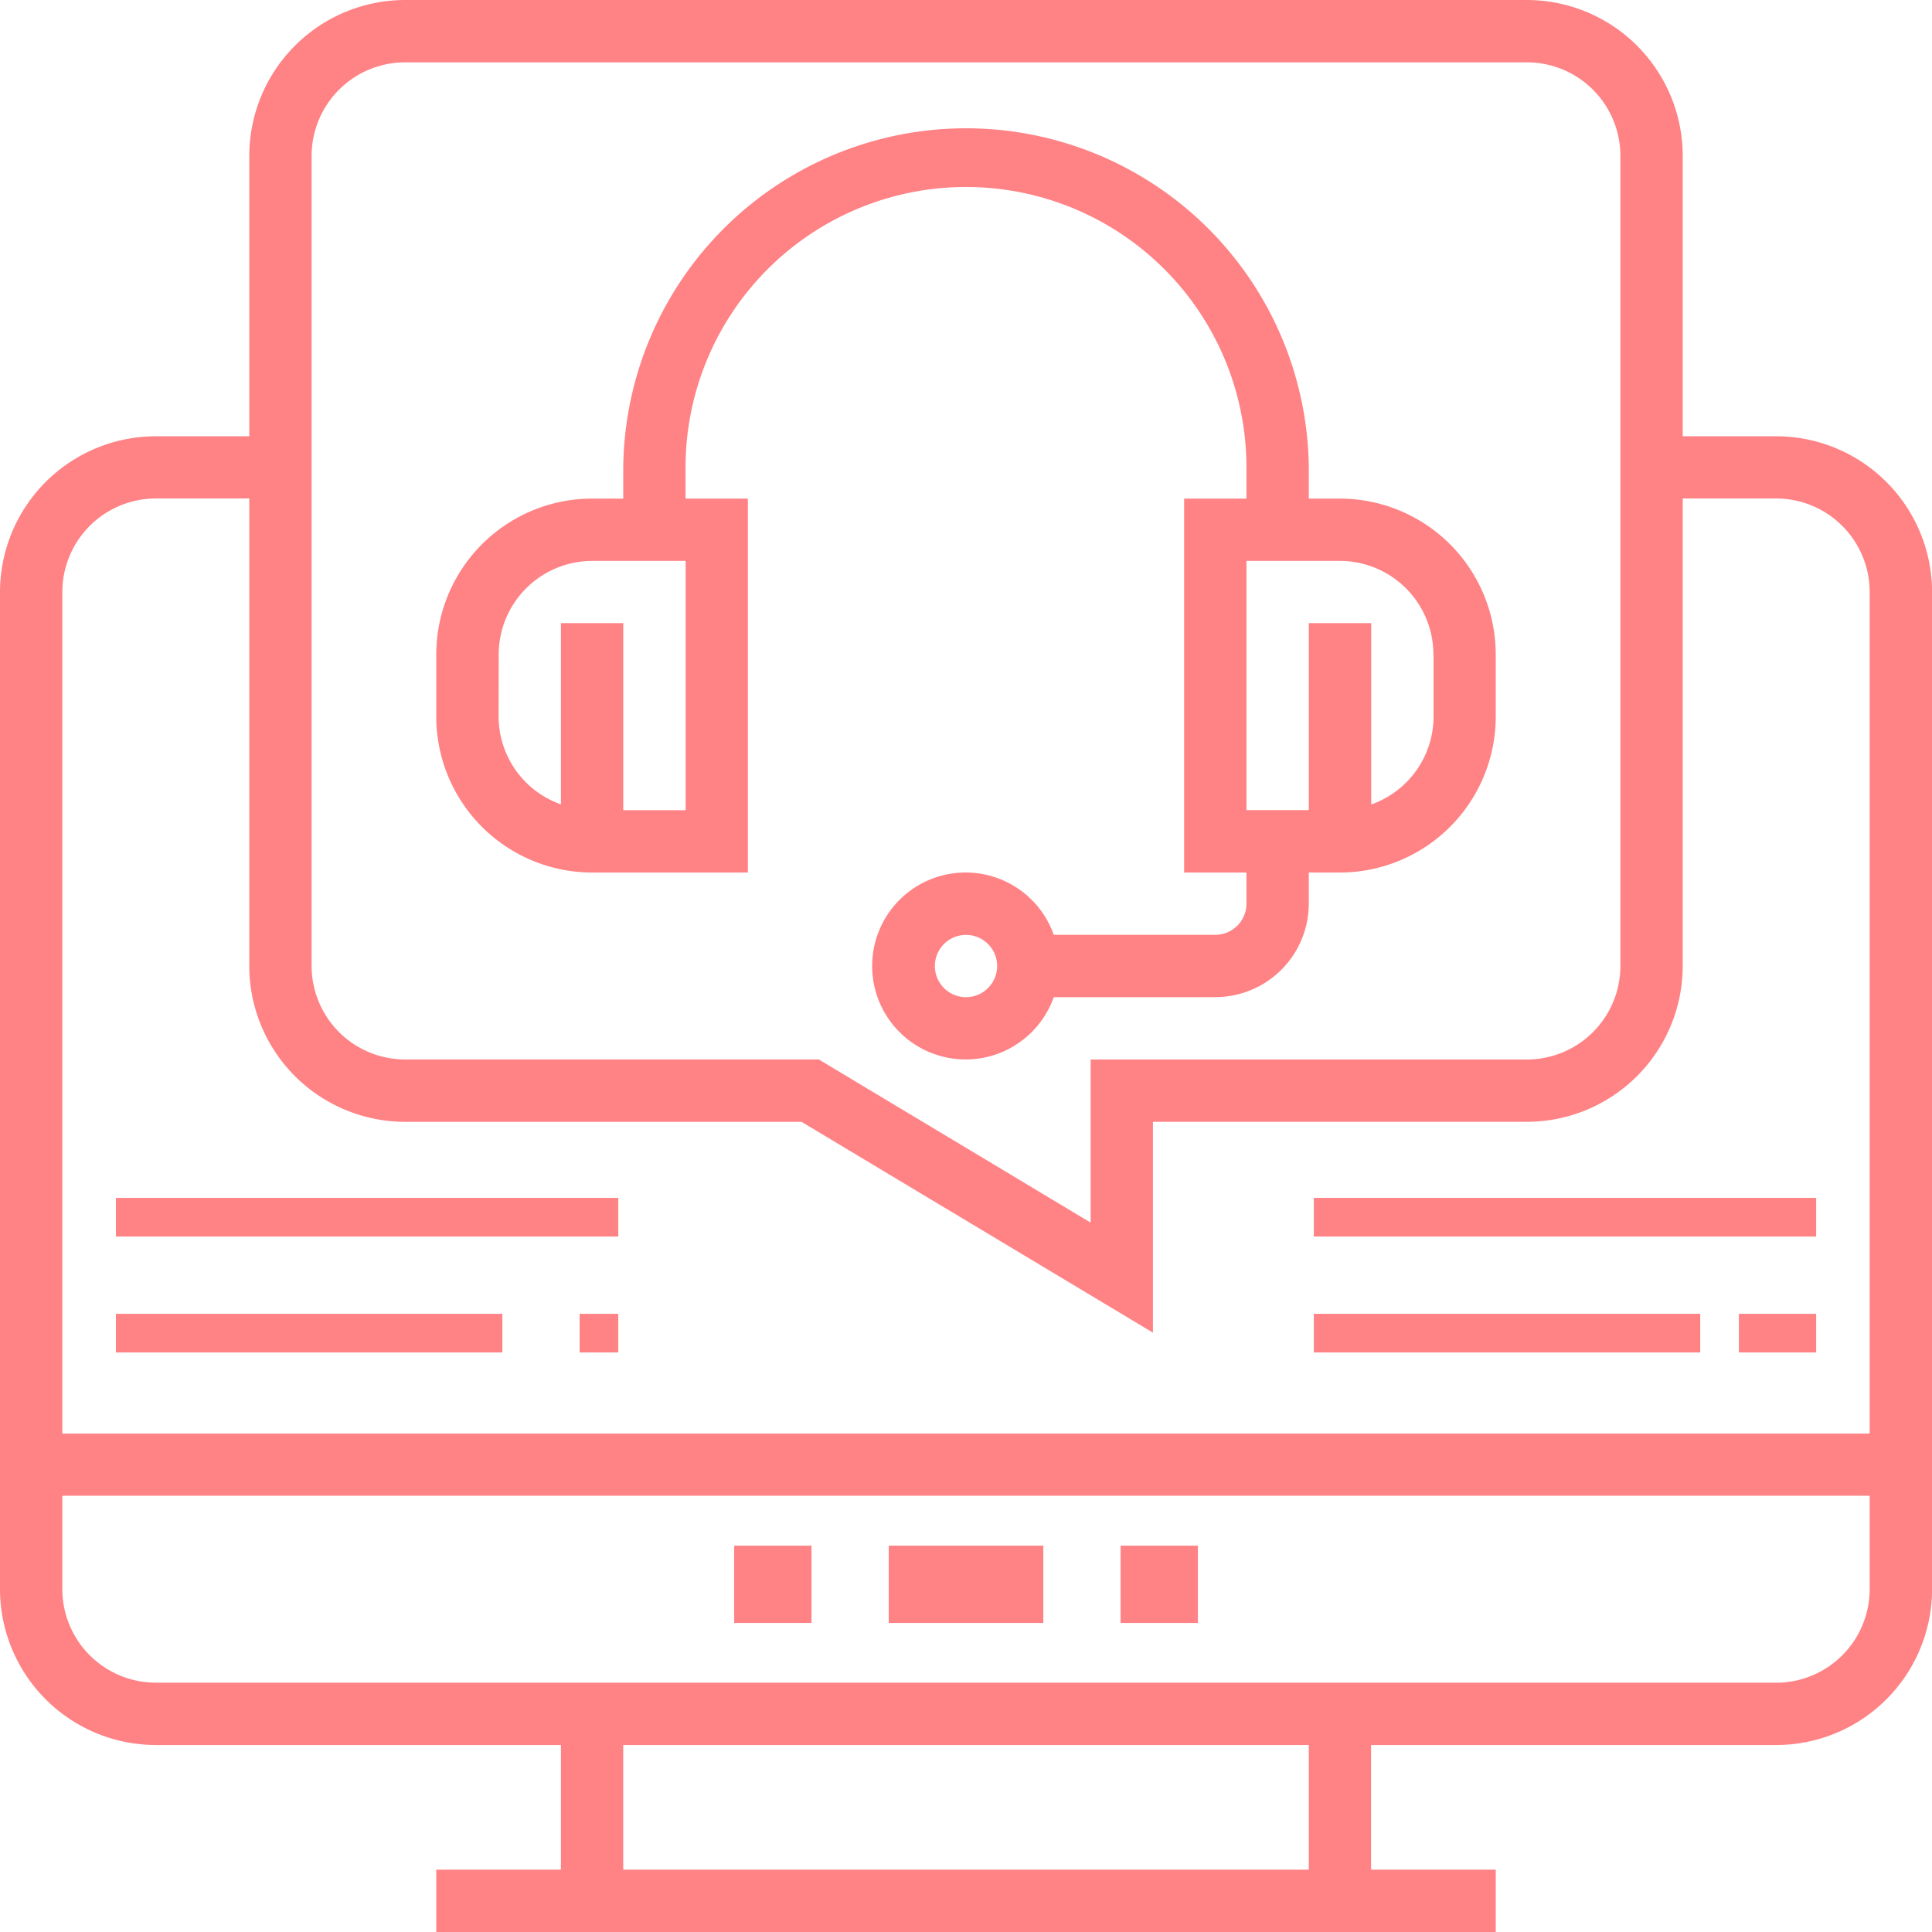
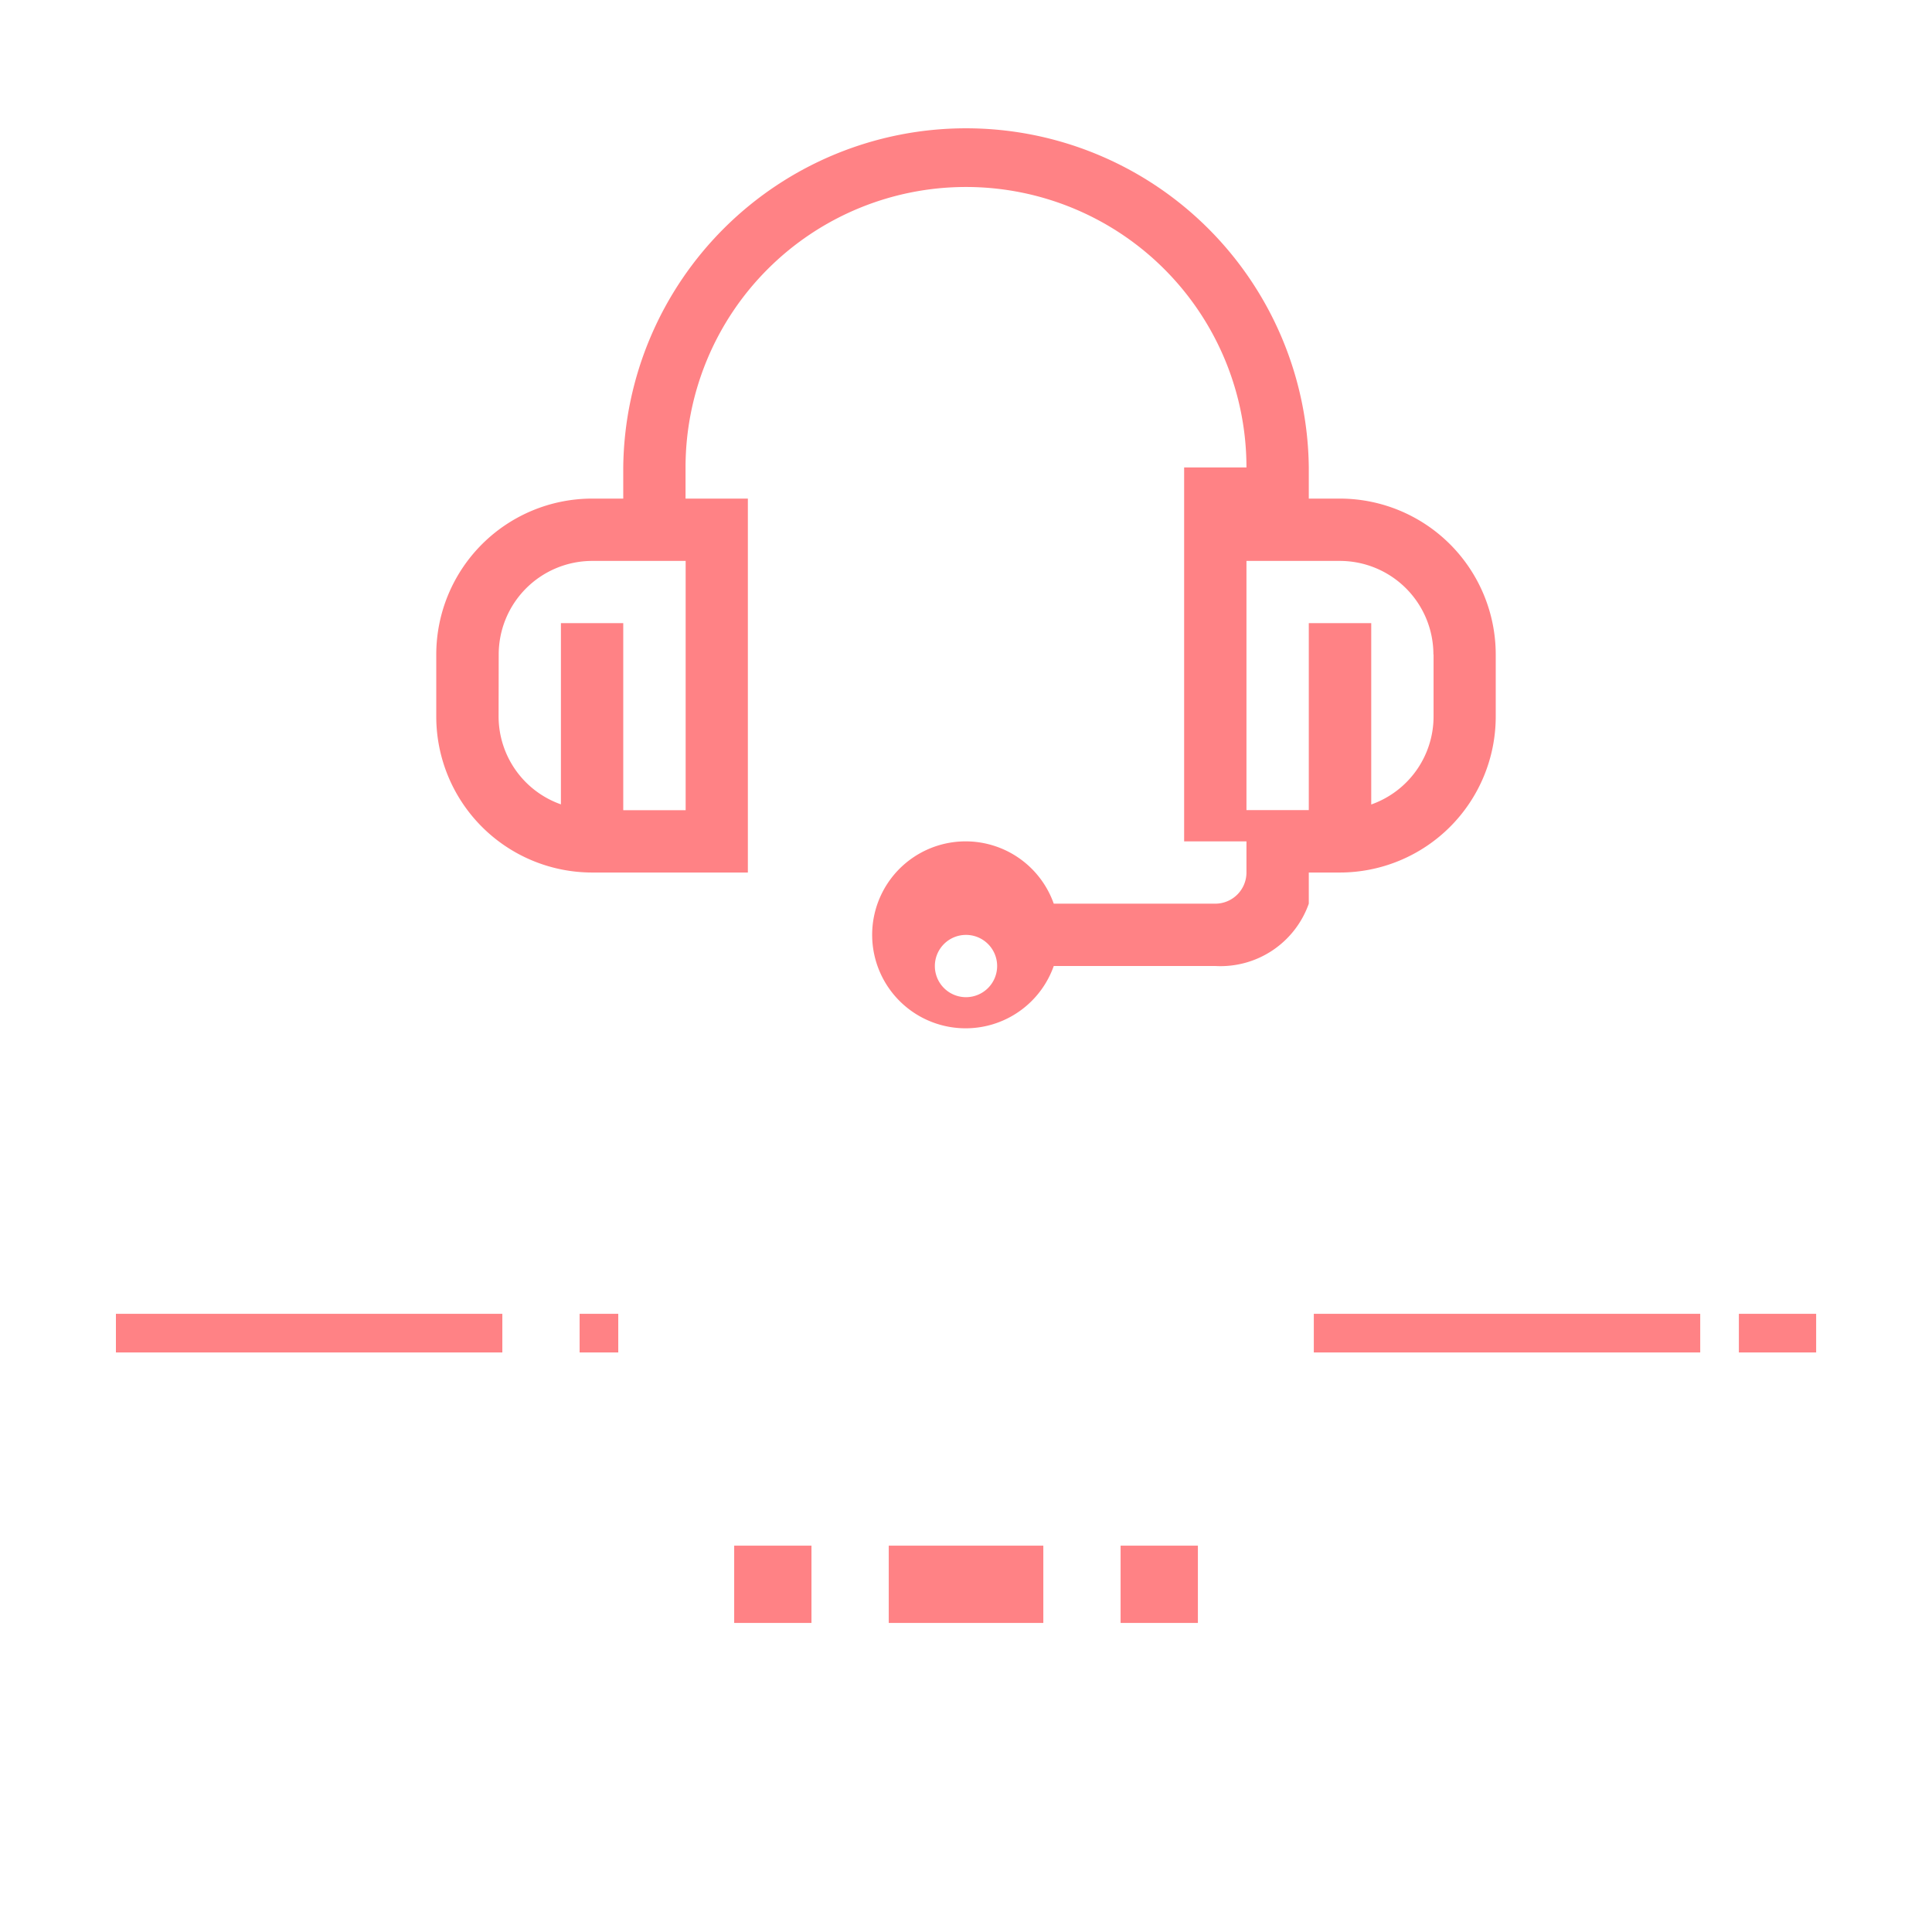
<svg xmlns="http://www.w3.org/2000/svg" width="49.998" height="49.998" viewBox="0 0 49.998 49.998">
  <g id="fl_11" transform="translate(-1 -1)">
-     <path id="Path_132738" data-name="Path 132738" d="M46.966,12.29H44.547V5.032A4.037,4.037,0,0,0,40.515,1H11.483A4.037,4.037,0,0,0,7.451,5.032V12.29H5.032A4.037,4.037,0,0,0,1,16.322V42.127a4.037,4.037,0,0,0,4.032,4.032H15.516v3.226H12.29V51H39.708V49.385H36.482V46.159H46.966A4.037,4.037,0,0,0,51,42.127V16.322A4.037,4.037,0,0,0,46.966,12.29ZM9.064,5.032a2.422,2.422,0,0,1,2.419-2.419H40.515a2.422,2.422,0,0,1,2.419,2.419V26a2.422,2.422,0,0,1-2.419,2.419H29.225v4.221L22.19,28.418H11.483A2.422,2.422,0,0,1,9.064,26ZM5.032,13.9H7.451V26a4.037,4.037,0,0,0,4.032,4.032h10.26l9.094,5.456V30.031h9.677A4.037,4.037,0,0,0,44.547,26V13.9h2.419a2.422,2.422,0,0,1,2.419,2.419V38.1H2.613V16.322A2.422,2.422,0,0,1,5.032,13.9ZM34.87,49.385H17.128V46.159H34.87Zm12.1-4.839H5.032a2.422,2.422,0,0,1-2.419-2.419V39.708H49.385v2.419A2.422,2.422,0,0,1,46.966,44.547Z" fill="#ff8285" />
    <rect id="Rectangle_4245" data-name="Rectangle 4245" width="2" height="2" transform="translate(20 41)" fill="#ff8285" />
    <rect id="Rectangle_4246" data-name="Rectangle 4246" width="4" height="2" transform="translate(24 41)" fill="#ff8285" />
    <rect id="Rectangle_4247" data-name="Rectangle 4247" width="2" height="2" transform="translate(30 41)" fill="#ff8285" />
-     <path id="Path_132739" data-name="Path 132739" d="M19.032,24.354h4.032V14.677H21.451v-.806a7.258,7.258,0,1,1,14.516,0v.806H34.354v9.677h1.613v.806a.807.807,0,0,1-.806.806H30.98a2.419,2.419,0,1,0,0,1.613h4.18A2.422,2.422,0,0,0,37.58,25.16v-.806h.806a4.037,4.037,0,0,0,4.032-4.032V18.709a4.037,4.037,0,0,0-4.032-4.032H37.58v-.806a8.871,8.871,0,0,0-17.741,0v.806h-.806A4.037,4.037,0,0,0,15,18.709v1.613A4.037,4.037,0,0,0,19.032,24.354Zm9.677,3.226a.806.806,0,1,1,.806-.806A.807.807,0,0,1,28.709,27.58Zm12.1-8.871v1.613a2.416,2.416,0,0,1-1.613,2.271V17.9H37.58v4.839H35.967V16.29h2.419A2.422,2.422,0,0,1,40.805,18.709Zm-24.193,0a2.422,2.422,0,0,1,2.419-2.419h2.419v6.451H19.839V17.9H18.226v4.69a2.416,2.416,0,0,1-1.613-2.271Z" transform="translate(-2.71 -0.774)" fill="#ff8285" />
+     <path id="Path_132739" data-name="Path 132739" d="M19.032,24.354h4.032V14.677H21.451v-.806a7.258,7.258,0,1,1,14.516,0H34.354v9.677h1.613v.806a.807.807,0,0,1-.806.806H30.98a2.419,2.419,0,1,0,0,1.613h4.18A2.422,2.422,0,0,0,37.58,25.16v-.806h.806a4.037,4.037,0,0,0,4.032-4.032V18.709a4.037,4.037,0,0,0-4.032-4.032H37.58v-.806a8.871,8.871,0,0,0-17.741,0v.806h-.806A4.037,4.037,0,0,0,15,18.709v1.613A4.037,4.037,0,0,0,19.032,24.354Zm9.677,3.226a.806.806,0,1,1,.806-.806A.807.807,0,0,1,28.709,27.58Zm12.1-8.871v1.613a2.416,2.416,0,0,1-1.613,2.271V17.9H37.58v4.839H35.967V16.29h2.419A2.422,2.422,0,0,1,40.805,18.709Zm-24.193,0a2.422,2.422,0,0,1,2.419-2.419h2.419v6.451H19.839V17.9H18.226v4.69a2.416,2.416,0,0,1-1.613-2.271Z" transform="translate(-2.71 -0.774)" fill="#ff8285" />
    <rect id="Rectangle_4248" data-name="Rectangle 4248" width="1" height="1" transform="translate(16 35)" fill="#ff8285" />
    <rect id="Rectangle_4249" data-name="Rectangle 4249" width="10" height="1" transform="translate(4 35)" fill="#ff8285" />
-     <rect id="Rectangle_4250" data-name="Rectangle 4250" width="13" height="1" transform="translate(4 32)" fill="#ff8285" />
    <rect id="Rectangle_4251" data-name="Rectangle 4251" width="2" height="1" transform="translate(46 35)" fill="#ff8285" />
    <rect id="Rectangle_4252" data-name="Rectangle 4252" width="10" height="1" transform="translate(35 35)" fill="#ff8285" />
-     <rect id="Rectangle_4253" data-name="Rectangle 4253" width="13" height="1" transform="translate(35 32)" fill="#ff8285" />
  </g>
</svg>